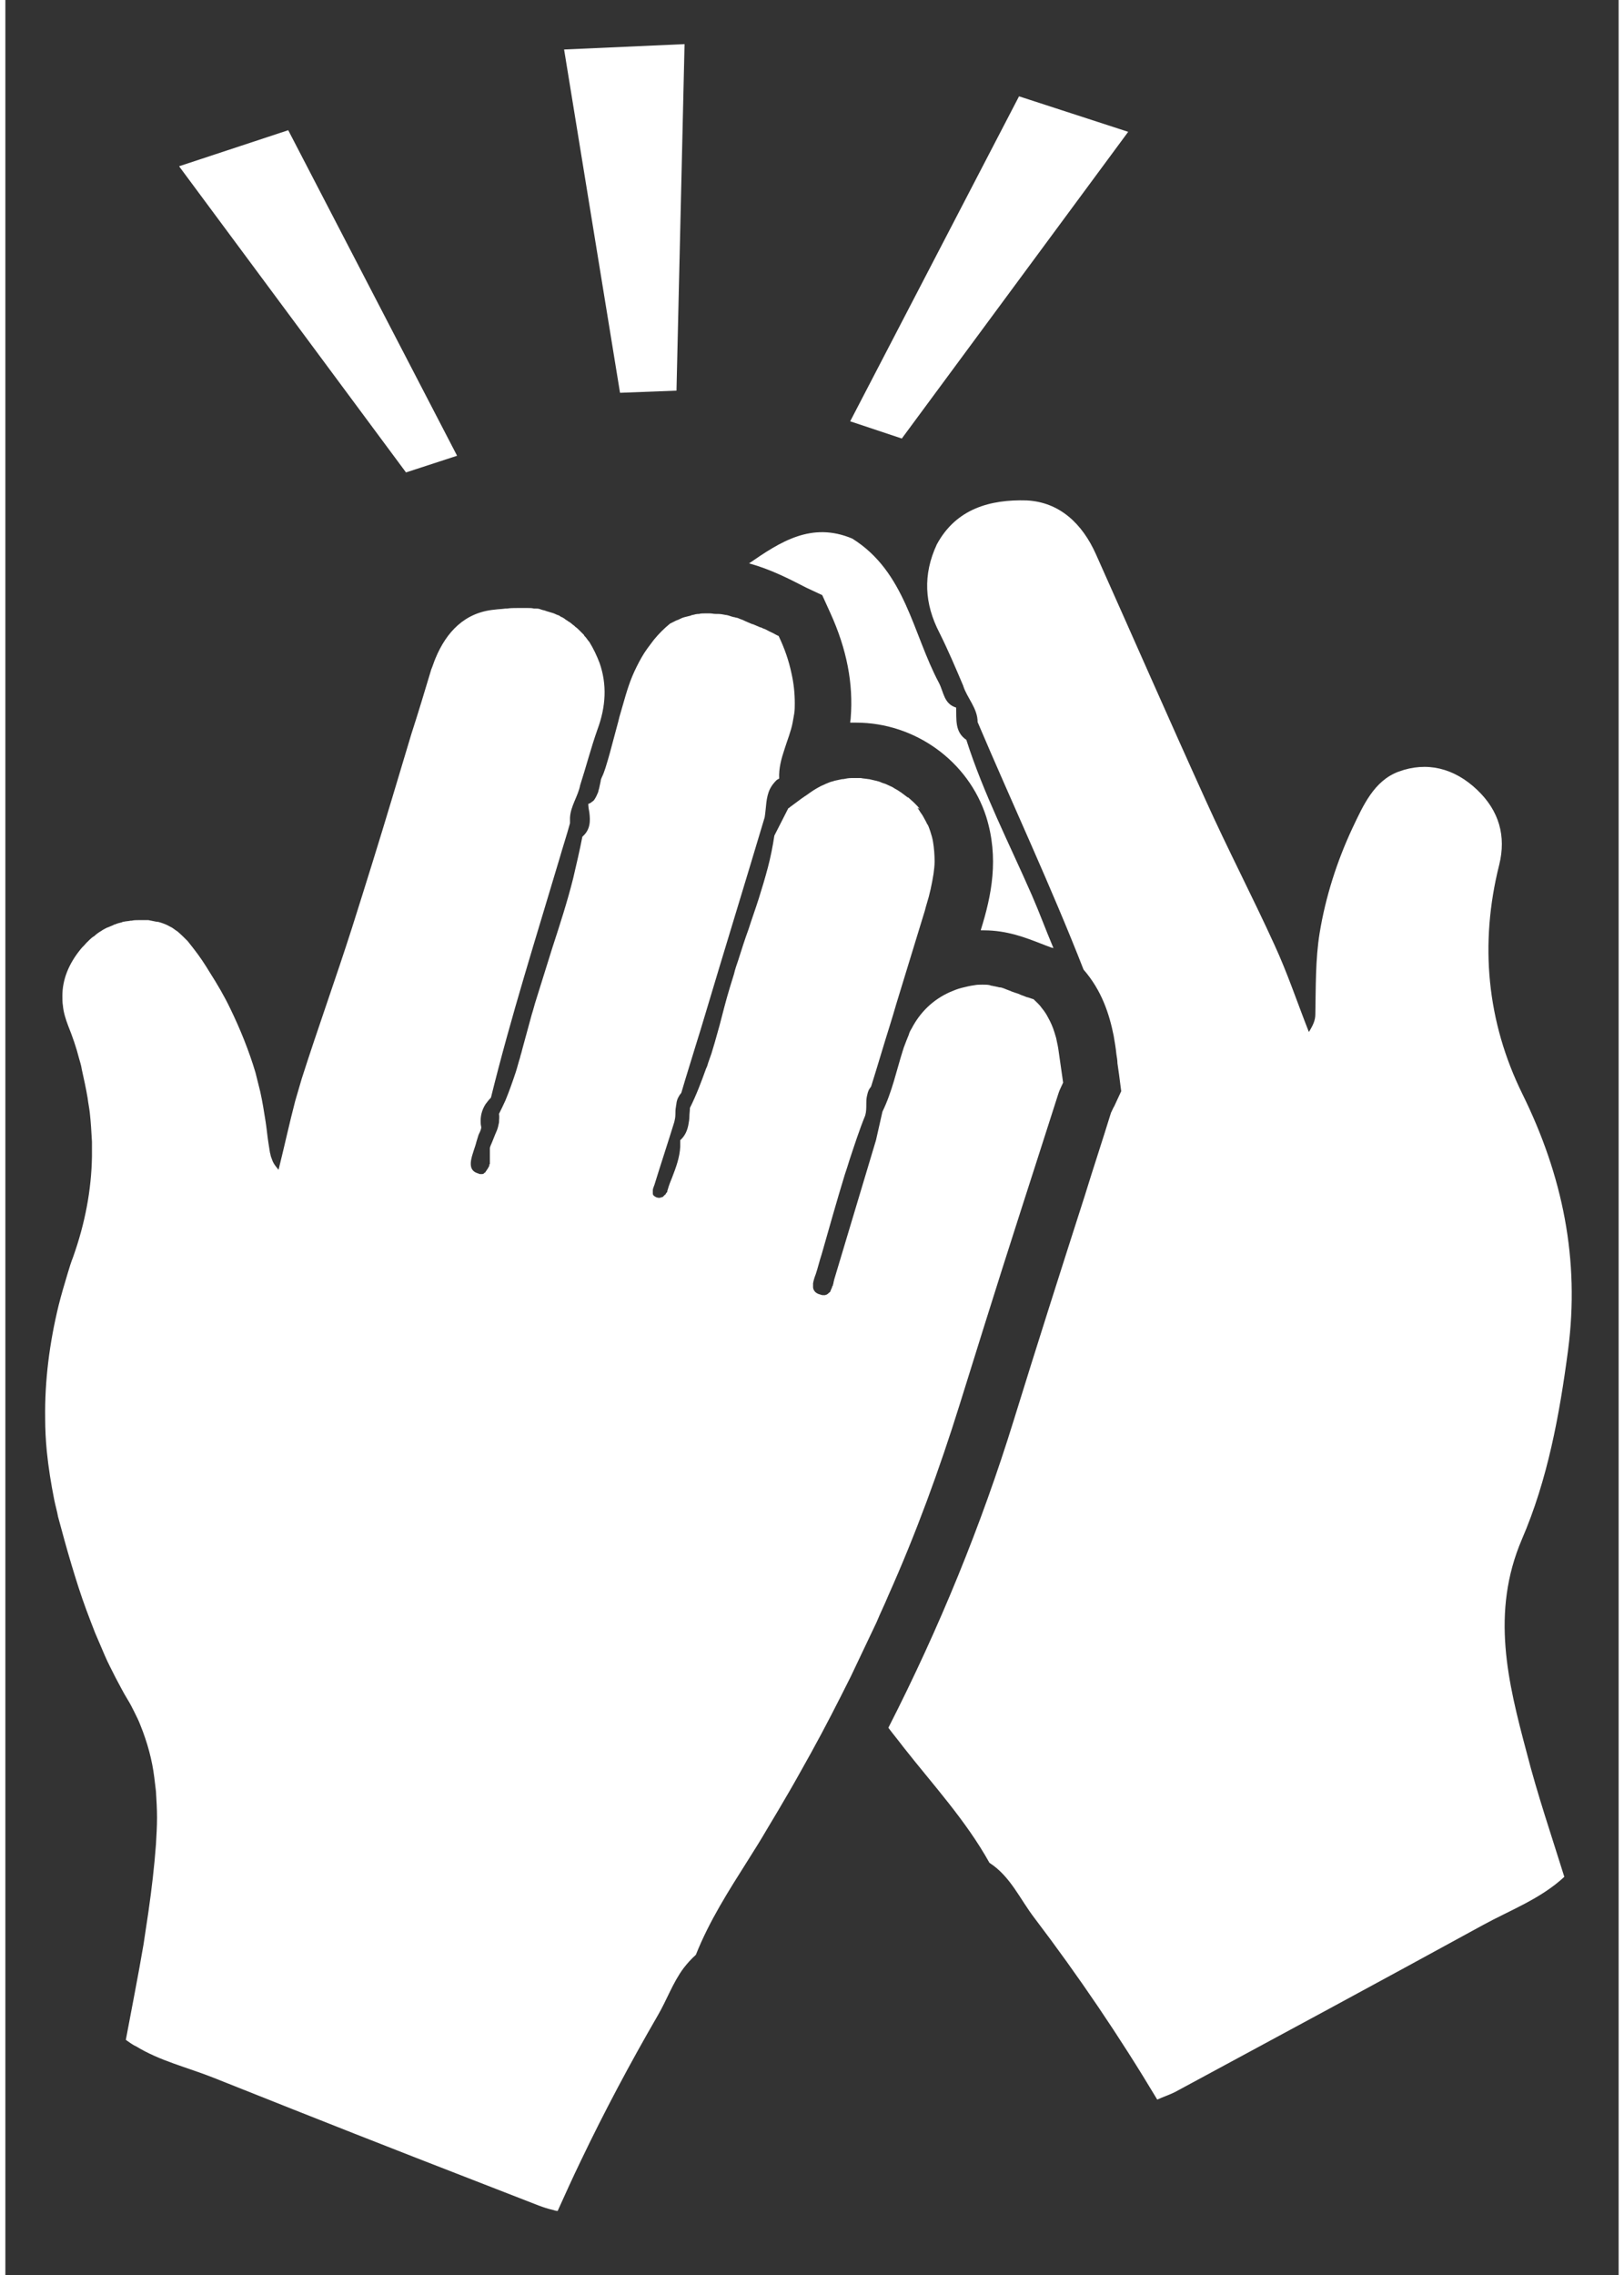
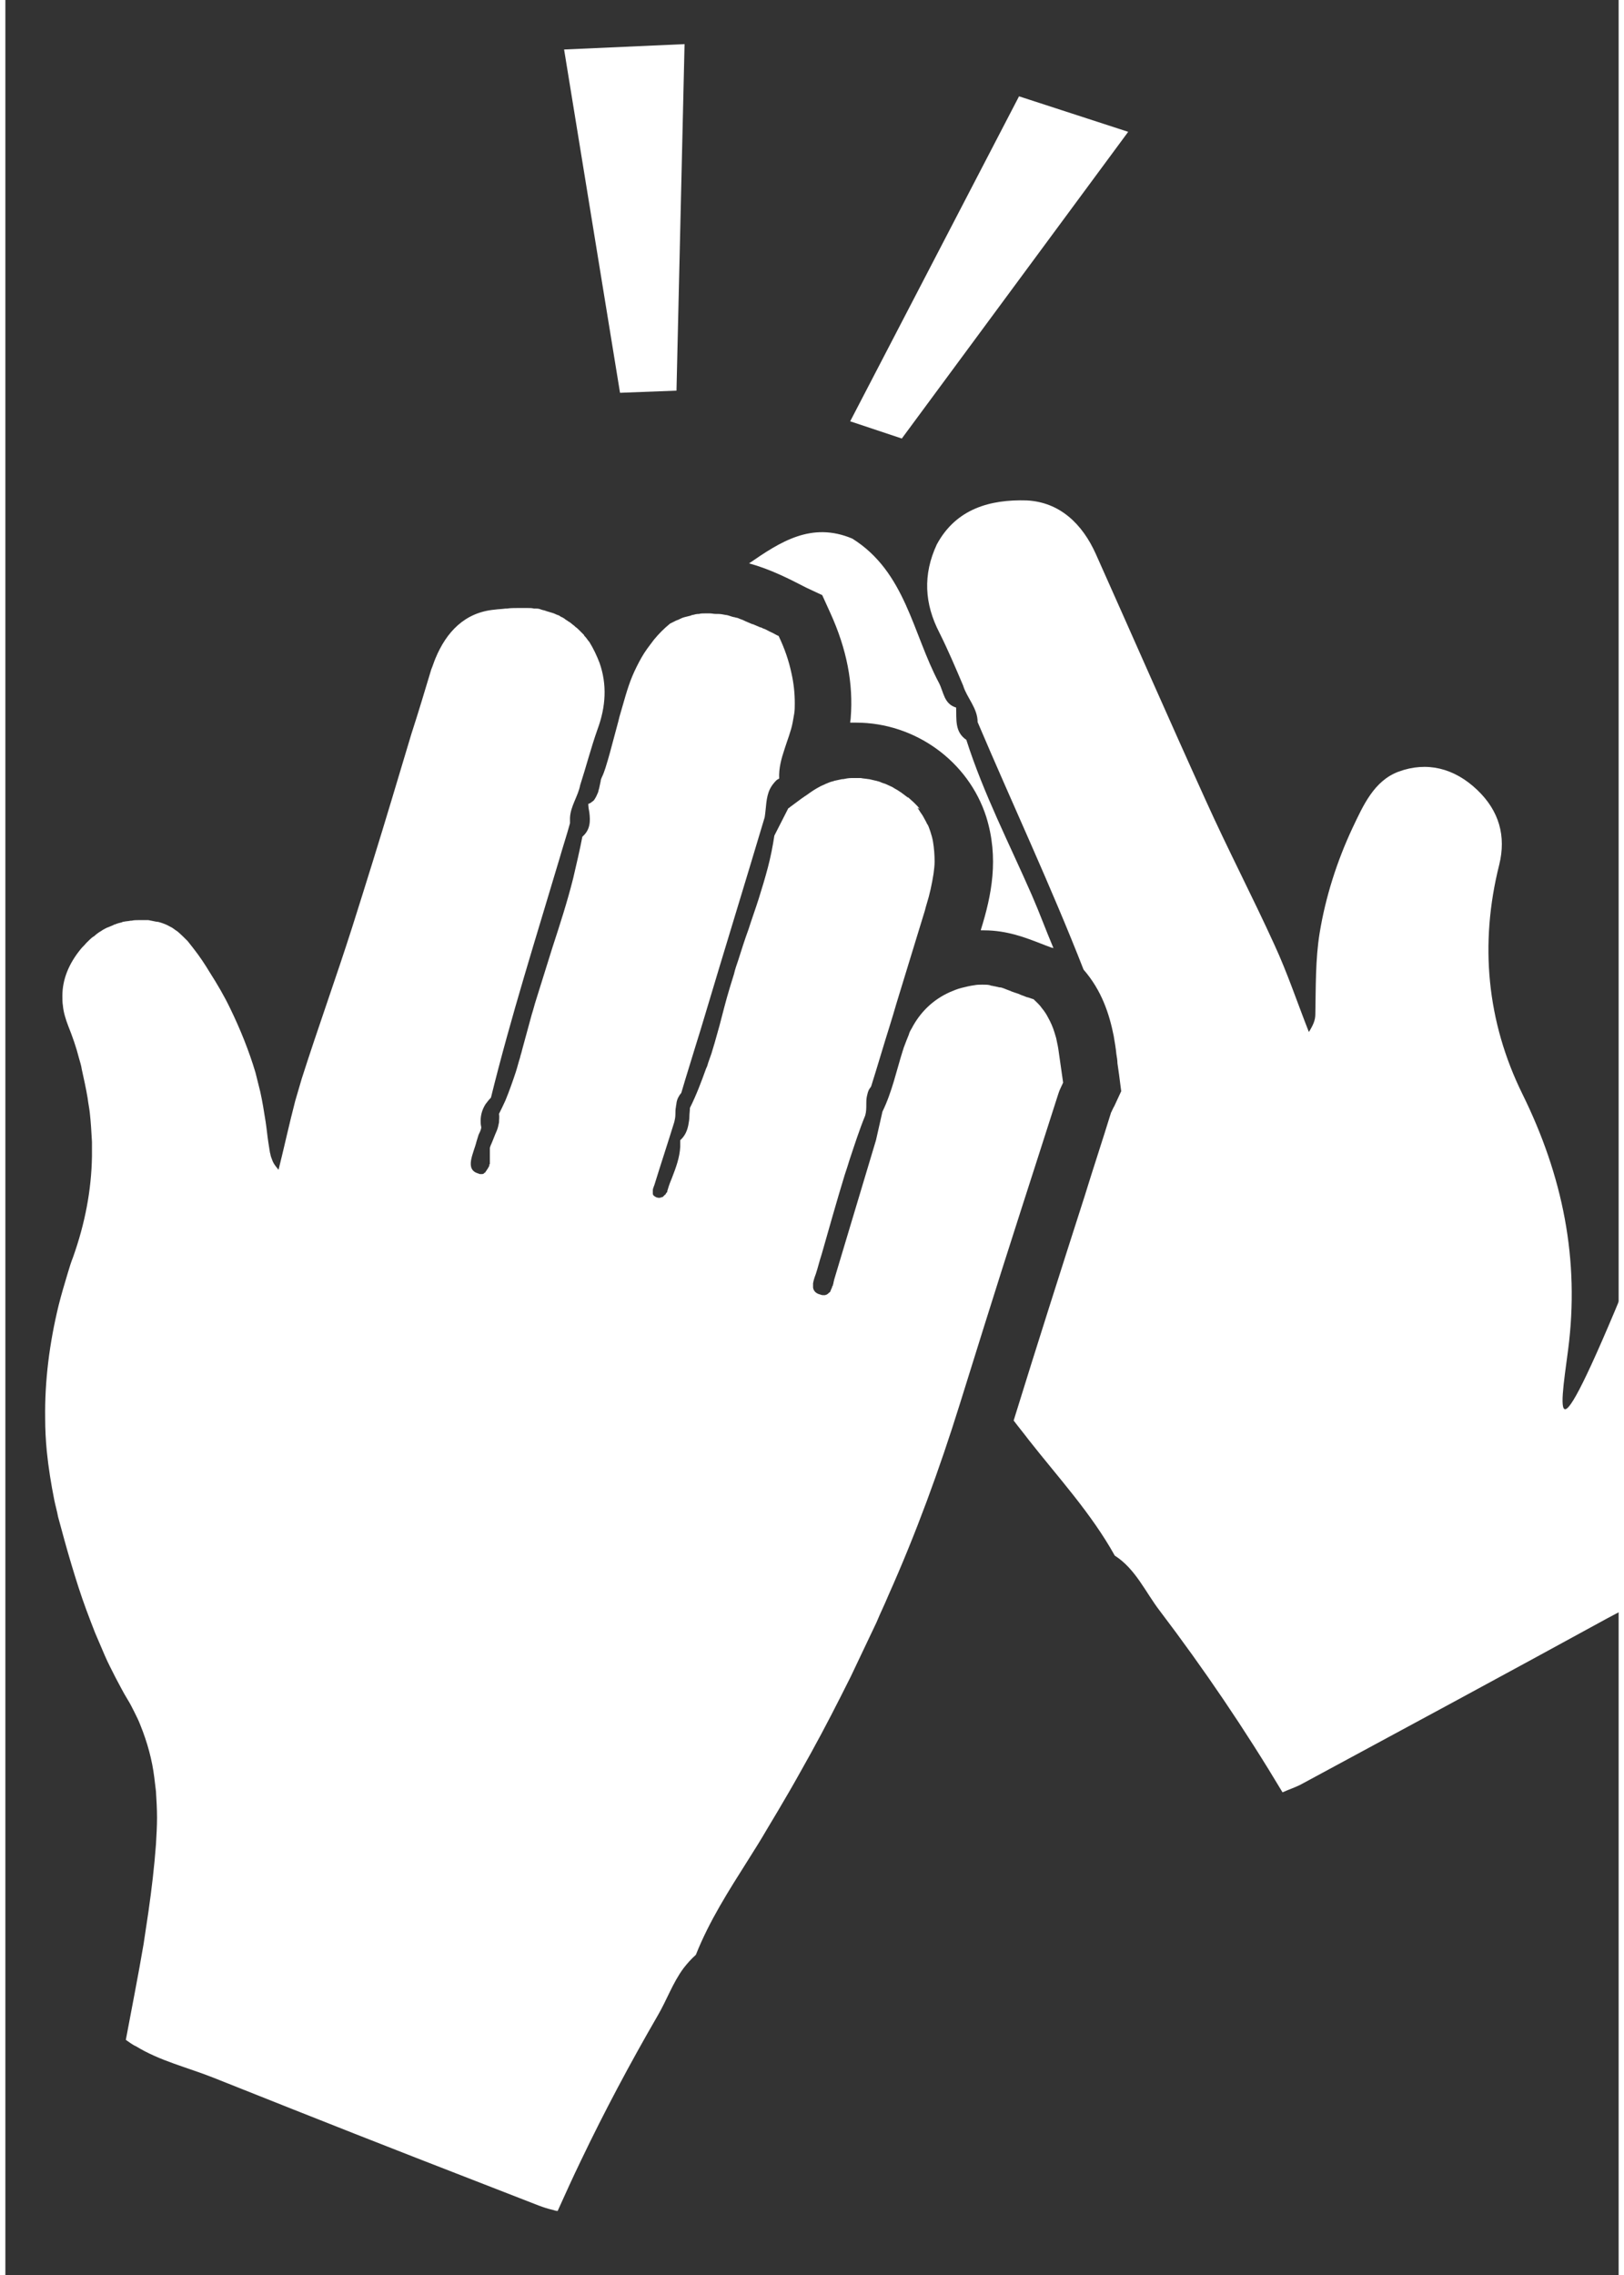
<svg xmlns="http://www.w3.org/2000/svg" version="1.1" id="Calque_1" x="0px" y="0px" width="30px" height="42px" viewBox="0 0 30 42.28" enable-background="new 0 0 30 42.28" xml:space="preserve">
  <rect x="0" y="0" width="30" height="42.28" fill="#333333" stroke="none" />
  <path fill="#FFFFFF" d="M15.19,11.06l0.15,0.33c0.31,0.68,0.43,1.32,0.38,1.95c0,0.03-0.01,0.06-0.01,0.09c0.04,0,0.07,0,0.11,0  c1.1,0,2.09,0.72,2.42,1.75c0.24,0.77,0.1,1.46-0.1,2.1c0,0,0,0.01,0,0.01c0.02,0,0.04,0,0.06,0c0.43,0,0.78,0.14,1.04,0.24  c0.08,0.03,0.15,0.06,0.21,0.08l0.04,0.01c-0.14-0.33-0.26-0.66-0.4-0.98c-0.42-0.96-0.9-1.89-1.22-2.89  c-0.22-0.15-0.18-0.38-0.19-0.6c-0.23-0.07-0.23-0.29-0.32-0.46c-0.49-0.92-0.62-2.06-1.61-2.68c-0.76-0.32-1.34,0.06-1.92,0.46  c0.4,0.11,0.75,0.29,1.06,0.45L15.19,11.06z" />
-   <path fill="#FFFFFF" d="M29.06,25.09c0.22-1.68-0.1-3.24-0.85-4.76c-0.66-1.34-0.8-2.79-0.43-4.26c0.13-0.53,0-1-0.41-1.39  c-0.43-0.41-0.94-0.53-1.46-0.34c-0.46,0.17-0.66,0.63-0.86,1.05c-0.29,0.62-0.5,1.28-0.61,1.95c-0.08,0.49-0.07,1.01-0.08,1.51  c0,0.11-0.04,0.2-0.12,0.33c-0.22-0.56-0.4-1.1-0.64-1.62c-0.41-0.9-0.87-1.78-1.28-2.69c-0.69-1.52-1.36-3.05-2.04-4.57  c-0.25-0.56-0.67-0.97-1.29-1c-0.67-0.02-1.31,0.15-1.67,0.82c-0.26,0.56-0.23,1.1,0.05,1.64c0.16,0.32,0.3,0.65,0.44,0.98  c0.07,0.23,0.27,0.42,0.27,0.68c0.65,1.53,1.36,3.04,1.97,4.6c0.34,0.39,0.48,0.83,0.56,1.23c0.02,0.12,0.04,0.23,0.05,0.34  c0.01,0.06,0.02,0.12,0.02,0.17c0.01,0.07,0.02,0.14,0.03,0.21l0.04,0.31l-0.13,0.28c-0.02,0.03-0.03,0.06-0.05,0.1  c0,0.01-0.01,0.01-0.01,0.02c-0.16,0.52-0.33,1.03-0.49,1.55c-0.44,1.37-0.89,2.78-1.32,4.17c-0.6,1.94-1.38,3.85-2.33,5.71  c0.09,0.12,0.19,0.24,0.28,0.36c0.55,0.7,1.16,1.36,1.6,2.15c0.39,0.25,0.57,0.68,0.84,1.03c0.82,1.08,1.58,2.2,2.28,3.37  c0.11-0.05,0.23-0.09,0.33-0.14c1.91-1.03,3.82-2.06,5.72-3.1c0.51-0.28,1.08-0.49,1.52-0.9c-0.24-0.77-0.5-1.53-0.7-2.31  c-0.35-1.31-0.67-2.6-0.09-3.96C28.68,27.5,28.9,26.3,29.06,25.09z" />
+   <path fill="#FFFFFF" d="M29.06,25.09c0.22-1.68-0.1-3.24-0.85-4.76c-0.66-1.34-0.8-2.79-0.43-4.26c0.13-0.53,0-1-0.41-1.39  c-0.43-0.41-0.94-0.53-1.46-0.34c-0.46,0.17-0.66,0.63-0.86,1.05c-0.29,0.62-0.5,1.28-0.61,1.95c-0.08,0.49-0.07,1.01-0.08,1.51  c0,0.11-0.04,0.2-0.12,0.33c-0.22-0.56-0.4-1.1-0.64-1.62c-0.41-0.9-0.87-1.78-1.28-2.69c-0.69-1.52-1.36-3.05-2.04-4.57  c-0.25-0.56-0.67-0.97-1.29-1c-0.67-0.02-1.31,0.15-1.67,0.82c-0.26,0.56-0.23,1.1,0.05,1.64c0.16,0.32,0.3,0.65,0.44,0.98  c0.07,0.23,0.27,0.42,0.27,0.68c0.65,1.53,1.36,3.04,1.97,4.6c0.34,0.39,0.48,0.83,0.56,1.23c0.02,0.12,0.04,0.23,0.05,0.34  c0.01,0.06,0.02,0.12,0.02,0.17c0.01,0.07,0.02,0.14,0.03,0.21l0.04,0.31l-0.13,0.28c-0.02,0.03-0.03,0.06-0.05,0.1  c0,0.01-0.01,0.01-0.01,0.02c-0.16,0.52-0.33,1.03-0.49,1.55c-0.44,1.37-0.89,2.78-1.32,4.17c0.09,0.12,0.19,0.24,0.28,0.36c0.55,0.7,1.16,1.36,1.6,2.15c0.39,0.25,0.57,0.68,0.84,1.03c0.82,1.08,1.58,2.2,2.28,3.37  c0.11-0.05,0.23-0.09,0.33-0.14c1.91-1.03,3.82-2.06,5.72-3.1c0.51-0.28,1.08-0.49,1.52-0.9c-0.24-0.77-0.5-1.53-0.7-2.31  c-0.35-1.31-0.67-2.6-0.09-3.96C28.68,27.5,28.9,26.3,29.06,25.09z" />
  <path fill="#FFFFFF" d="M17.75,26.09c0.15-0.48,0.3-0.96,0.45-1.44c0.45-1.44,0.92-2.88,1.38-4.32c0.02-0.07,0.06-0.14,0.09-0.21  c-0.01-0.07-0.02-0.14-0.03-0.21c-0.01-0.07-0.02-0.14-0.03-0.21c-0.01-0.07-0.02-0.14-0.03-0.21c-0.01-0.07-0.03-0.14-0.04-0.2  c-0.01-0.03-0.02-0.07-0.03-0.1c-0.03-0.1-0.07-0.19-0.12-0.28c-0.03-0.06-0.07-0.12-0.12-0.18c-0.04-0.06-0.1-0.11-0.15-0.16  c-0.04-0.01-0.08-0.03-0.13-0.04c-0.02-0.01-0.03-0.01-0.05-0.02c-0.03-0.01-0.06-0.02-0.1-0.04c-0.03-0.01-0.06-0.02-0.09-0.03  c-0.02-0.01-0.04-0.01-0.05-0.02c-0.03-0.01-0.05-0.02-0.08-0.03c-0.02-0.01-0.03-0.01-0.05-0.02c-0.03-0.01-0.05-0.02-0.08-0.02  c-0.02,0-0.03-0.01-0.05-0.01c-0.03-0.01-0.06-0.01-0.09-0.02c-0.01,0-0.02,0-0.04-0.01c-0.04-0.01-0.08-0.01-0.13-0.01  c0,0,0,0-0.01,0c0,0-0.01,0-0.01,0c-0.05,0-0.09,0-0.14,0.01c-0.08,0.01-0.16,0.03-0.24,0.05c-0.08,0.02-0.15,0.05-0.22,0.08  c-0.31,0.14-0.55,0.37-0.71,0.68c-0.02,0.03-0.04,0.07-0.05,0.11c0,0,0,0,0,0c-0.03,0.07-0.06,0.15-0.09,0.23  c-0.01,0.02-0.01,0.04-0.02,0.06c-0.12,0.38-0.2,0.77-0.38,1.14c-0.04,0.18-0.08,0.35-0.12,0.53c-0.13,0.43-0.26,0.87-0.39,1.3  c-0.13,0.43-0.26,0.87-0.39,1.3c0,0,0,0,0,0c0,0.02-0.01,0.03-0.01,0.05c0,0.01-0.01,0.03-0.01,0.04c0,0.01,0,0.01-0.01,0.02  c0,0.01-0.01,0.02-0.01,0.03c0,0.01,0,0.01-0.01,0.02c0,0.01-0.01,0.02-0.01,0.03c0,0.01-0.01,0.01-0.01,0.02  c0,0.01-0.01,0.02-0.02,0.02c0,0.01-0.01,0.01-0.01,0.01c-0.01,0.01-0.01,0.01-0.02,0.02c-0.01,0-0.01,0.01-0.02,0.01  c-0.01,0-0.02,0.01-0.03,0.01c-0.01,0-0.01,0-0.02,0c0,0,0,0-0.01,0c-0.01,0-0.03,0-0.05-0.01c-0.09-0.02-0.13-0.07-0.14-0.13  c0-0.01,0-0.02,0-0.03c0-0.02,0-0.04,0-0.05c0.01-0.06,0.03-0.12,0.05-0.17c0.04-0.12,0.07-0.25,0.11-0.37  c0.14-0.49,0.28-0.99,0.43-1.48c0.03-0.09,0.06-0.18,0.09-0.28c0.09-0.27,0.18-0.55,0.29-0.82c0.02-0.07,0.02-0.14,0.02-0.21  c0-0.05,0-0.09,0.01-0.14c0.01-0.05,0.02-0.09,0.04-0.13c0.01-0.02,0.03-0.04,0.04-0.06c0.12-0.38,0.23-0.76,0.35-1.14  c0.04-0.13,0.08-0.26,0.12-0.4c0.18-0.58,0.35-1.15,0.53-1.73c0.01-0.04,0.02-0.08,0.03-0.11c0.06-0.19,0.1-0.38,0.13-0.57  c0.01-0.08,0.02-0.15,0.02-0.23c0-0.12-0.01-0.25-0.03-0.37c-0.01-0.06-0.03-0.13-0.05-0.19c-0.02-0.05-0.03-0.1-0.06-0.14  c-0.01-0.01-0.01-0.03-0.02-0.04c-0.02-0.04-0.04-0.07-0.06-0.11c-0.01-0.01-0.01-0.02-0.02-0.03c-0.03-0.04-0.05-0.08-0.08-0.12  C17.01,15.04,17,15.03,17,15.03c-0.02-0.03-0.05-0.06-0.08-0.09c-0.01-0.01-0.02-0.02-0.03-0.03c-0.03-0.03-0.07-0.06-0.1-0.09  c0,0,0,0-0.01,0c-0.04-0.03-0.08-0.06-0.12-0.09c-0.01-0.01-0.02-0.01-0.03-0.02c-0.03-0.02-0.06-0.04-0.1-0.06  c-0.01-0.01-0.02-0.01-0.03-0.02c-0.04-0.02-0.09-0.04-0.13-0.06c-0.01,0-0.02-0.01-0.03-0.01c-0.04-0.01-0.07-0.03-0.11-0.04  c-0.01,0-0.03-0.01-0.04-0.01c-0.04-0.01-0.09-0.02-0.13-0.03c0,0-0.01,0-0.01,0c-0.05-0.01-0.1-0.01-0.14-0.02  c-0.01,0-0.03,0-0.04,0c-0.02,0-0.03,0-0.05,0c-0.03,0-0.05,0-0.08,0c0,0-0.01,0-0.01,0c-0.05,0-0.1,0.01-0.15,0.02  c-0.01,0-0.02,0-0.02,0c-0.05,0.01-0.09,0.02-0.14,0.03c-0.01,0-0.02,0.01-0.03,0.01c-0.05,0.01-0.09,0.03-0.14,0.05  c-0.01,0-0.01,0.01-0.02,0.01c-0.05,0.02-0.09,0.04-0.14,0.07c0,0,0,0,0,0c-0.07,0.04-0.14,0.09-0.21,0.14  c-0.02,0.01-0.04,0.03-0.06,0.04c-0.08,0.06-0.15,0.11-0.23,0.17c-0.01,0.01-0.02,0.02-0.03,0.02l-0.26,0.51  c-0.03,0.2-0.07,0.4-0.12,0.59c-0.05,0.19-0.11,0.39-0.17,0.58c-0.06,0.19-0.13,0.38-0.19,0.57c-0.07,0.19-0.13,0.38-0.19,0.57  c-0.03,0.09-0.06,0.17-0.08,0.26c-0.03,0.09-0.05,0.17-0.08,0.26c-0.07,0.23-0.13,0.47-0.19,0.7c-0.03,0.11-0.06,0.21-0.09,0.32  c-0.02,0.07-0.04,0.13-0.06,0.2c-0.02,0.06-0.04,0.11-0.06,0.17c-0.01,0.04-0.02,0.07-0.04,0.11c-0.09,0.25-0.18,0.49-0.3,0.73  c0,0.05-0.01,0.11-0.01,0.16c0,0.05-0.01,0.11-0.02,0.16c-0.02,0.1-0.06,0.2-0.15,0.28c0,0.04,0,0.08,0,0.12  c-0.01,0.2-0.08,0.39-0.15,0.57c-0.03,0.07-0.06,0.15-0.08,0.22c0,0.01-0.01,0.02-0.01,0.03c0,0,0,0.01,0,0.01  c0,0.01-0.01,0.02-0.01,0.02c0,0,0,0.01-0.01,0.01c0,0.01-0.01,0.01-0.01,0.02c0,0,0,0.01-0.01,0.01c-0.01,0.01-0.01,0.01-0.02,0.02  c0,0,0,0-0.01,0.01c-0.01,0.01-0.02,0.02-0.03,0.02c0,0,0,0-0.01,0c-0.01,0-0.02,0.01-0.02,0.01c0,0-0.01,0-0.01,0  c0,0-0.01,0-0.01,0c0,0-0.01,0-0.01,0c0,0-0.01,0-0.01,0c-0.01,0-0.03-0.01-0.04-0.01c-0.01-0.01-0.02-0.01-0.03-0.02  c-0.02-0.01-0.03-0.03-0.03-0.05c0-0.01,0-0.02,0-0.03c0-0.01,0-0.02,0-0.03c0-0.03,0.02-0.07,0.03-0.1  c0.12-0.39,0.25-0.78,0.37-1.17c0.01-0.04,0.02-0.09,0.02-0.14c0-0.05,0-0.09,0.01-0.14c0-0.02,0.01-0.05,0.01-0.07  c0.01-0.07,0.04-0.13,0.09-0.19c0.09-0.31,0.19-0.62,0.28-0.92c0.05-0.16,0.1-0.32,0.15-0.49c0.37-1.24,0.75-2.47,1.12-3.71  c0.03-0.18,0.02-0.37,0.1-0.53c0.03-0.06,0.07-0.11,0.12-0.16c0.01-0.01,0.03-0.02,0.05-0.03c0,0,0,0,0,0  c-0.01-0.19,0.04-0.37,0.1-0.55c0.05-0.16,0.12-0.33,0.15-0.49c0.01-0.06,0.02-0.11,0.03-0.17c0.01-0.06,0.01-0.13,0.01-0.19  c0-0.19-0.02-0.37-0.06-0.55c-0.05-0.24-0.13-0.47-0.24-0.7c-0.05-0.02-0.09-0.05-0.14-0.07c-0.01-0.01-0.03-0.01-0.04-0.02  c-0.04-0.02-0.07-0.04-0.11-0.05c-0.02-0.01-0.03-0.02-0.05-0.02c-0.05-0.02-0.09-0.04-0.14-0.06c0,0,0,0-0.01,0  c-0.05-0.02-0.09-0.04-0.14-0.06c-0.01-0.01-0.03-0.01-0.04-0.02c-0.04-0.01-0.07-0.03-0.11-0.04c0,0-0.01,0-0.01,0  c-0.01,0-0.02-0.01-0.04-0.01c-0.05-0.01-0.09-0.03-0.14-0.04c0,0-0.01,0-0.01,0c-0.05-0.01-0.1-0.02-0.15-0.02  c-0.01,0-0.03,0-0.04,0c-0.04,0-0.07-0.01-0.11-0.01c-0.01,0-0.02,0-0.03,0c-0.01,0-0.02,0-0.03,0c-0.01,0-0.02,0-0.03,0  c-0.04,0-0.08,0-0.11,0.01c0,0,0,0-0.01,0c-0.04,0-0.07,0.01-0.11,0.02c-0.01,0-0.02,0-0.03,0.01c-0.04,0.01-0.08,0.02-0.12,0.03  c0,0,0,0,0,0c-0.04,0.01-0.08,0.03-0.12,0.05c-0.01,0-0.02,0.01-0.03,0.01c-0.04,0.02-0.08,0.04-0.12,0.06  c-0.11,0.09-0.21,0.19-0.3,0.3c-0.04,0.05-0.08,0.11-0.12,0.16c-0.08,0.11-0.14,0.22-0.2,0.34c-0.06,0.12-0.11,0.24-0.15,0.36  c-0.02,0.06-0.04,0.12-0.06,0.19c-0.04,0.13-0.07,0.25-0.11,0.38c-0.03,0.13-0.07,0.26-0.1,0.38c-0.05,0.19-0.1,0.38-0.16,0.57  c-0.02,0.06-0.04,0.12-0.07,0.18c-0.01,0.02-0.02,0.05-0.02,0.07c-0.01,0.05-0.02,0.09-0.03,0.14c-0.01,0.02-0.01,0.05-0.02,0.07  c-0.02,0.05-0.04,0.09-0.06,0.12c-0.01,0.02-0.03,0.04-0.05,0.05c-0.02,0.02-0.04,0.03-0.07,0.04c0,0.05,0.01,0.11,0.02,0.16  c0.02,0.16,0.02,0.32-0.13,0.45c-0.05,0.26-0.11,0.51-0.17,0.77c-0.11,0.44-0.25,0.87-0.39,1.3c-0.1,0.32-0.2,0.64-0.3,0.96  c-0.03,0.09-0.05,0.18-0.08,0.27c-0.06,0.22-0.12,0.44-0.18,0.66c-0.01,0.05-0.03,0.1-0.04,0.15c-0.03,0.09-0.05,0.18-0.08,0.27  c-0.06,0.18-0.12,0.35-0.19,0.52c-0.04,0.09-0.08,0.17-0.12,0.25c0.01,0.06,0,0.11,0,0.16c-0.01,0.05-0.02,0.1-0.04,0.15  c-0.01,0.02-0.02,0.05-0.03,0.07c-0.02,0.05-0.04,0.1-0.06,0.15c-0.01,0.02-0.02,0.05-0.03,0.07c0,0.01-0.01,0.02-0.01,0.04  c0,0,0,0.01,0,0.01c0,0.01,0,0.02,0,0.03c0,0.01,0,0.01,0,0.02c0,0.01,0,0.02,0,0.02c0,0.01,0,0.02,0,0.03c0,0.01,0,0.02,0,0.03  c0,0.01,0,0.02,0,0.03c0,0.01,0,0.01,0,0.02c0,0.01,0,0.02,0,0.03c0,0.01,0,0.01,0,0.02c0,0.01,0,0.02,0,0.02c0,0.01,0,0.01,0,0.02  c0,0.01,0,0.02-0.01,0.02c0,0.01,0,0.01,0,0.02c0,0.01,0,0.01-0.01,0.02c0,0.01,0,0.01-0.01,0.02c0,0.01-0.01,0.01-0.01,0.02  c0,0,0,0.01-0.01,0.01c0,0.01-0.01,0.01-0.01,0.02c0,0,0,0.01-0.01,0.01c0,0.01-0.01,0.01-0.01,0.02c0,0,0,0.01-0.01,0.01  c-0.01,0.01-0.02,0.01-0.02,0.02c0,0,0,0,0,0c-0.01,0-0.02,0.01-0.03,0.01c0,0-0.01,0-0.01,0c-0.01,0-0.01,0-0.02,0c0,0,0,0,0,0  c-0.01,0-0.03,0-0.04-0.01c-0.27-0.07-0.09-0.38-0.04-0.59c0.01-0.04,0.03-0.09,0.04-0.13c0.02-0.04,0.04-0.08,0.05-0.13  c0-0.03-0.01-0.05-0.01-0.08c-0.01-0.13,0.02-0.25,0.09-0.36c0.03-0.04,0.06-0.08,0.1-0.12c0.37-1.5,0.84-2.98,1.28-4.46  c0.06-0.21,0.13-0.42,0.19-0.64v0c0-0.03,0-0.06,0-0.1c0.01-0.22,0.15-0.4,0.19-0.61c0.11-0.34,0.2-0.69,0.32-1.03  c0.16-0.43,0.18-0.84,0.04-1.24c-0.05-0.13-0.11-0.26-0.19-0.39c0,0,0,0,0,0c-0.03-0.03-0.05-0.07-0.08-0.1  c-0.01-0.01-0.02-0.02-0.02-0.03c-0.02-0.02-0.04-0.04-0.06-0.06c-0.01-0.01-0.02-0.02-0.03-0.03c-0.02-0.02-0.04-0.04-0.07-0.06  c-0.01-0.01-0.01-0.01-0.02-0.02c-0.03-0.02-0.06-0.05-0.09-0.07c-0.01,0-0.01-0.01-0.02-0.01c-0.02-0.02-0.05-0.03-0.07-0.05  c-0.01-0.01-0.02-0.01-0.03-0.02c-0.02-0.01-0.05-0.02-0.07-0.04c-0.01,0-0.02-0.01-0.03-0.01c-0.03-0.01-0.06-0.03-0.1-0.04  c0,0,0,0,0,0c-0.03-0.01-0.07-0.02-0.1-0.03c-0.01,0-0.02-0.01-0.03-0.01c-0.02-0.01-0.05-0.01-0.07-0.02  c-0.01,0-0.02-0.01-0.03-0.01c-0.03-0.01-0.05-0.01-0.08-0.01c-0.01,0-0.02,0-0.03,0c-0.04-0.01-0.07-0.01-0.11-0.01  c-0.01,0-0.02,0-0.02,0c-0.03,0-0.06,0-0.09,0c-0.01,0-0.02,0-0.04,0c-0.01,0-0.02,0-0.03,0c-0.01,0-0.01,0-0.02,0  c-0.06,0-0.13,0-0.19,0.01c-0.01,0-0.02,0-0.03,0c-0.07,0.01-0.13,0.01-0.2,0.02C8.54,11.38,8.2,11.75,8,12.23  c-0.03,0.07-0.05,0.14-0.08,0.21c-0.12,0.4-0.24,0.8-0.37,1.2c-0.12,0.4-0.24,0.8-0.36,1.2c-0.24,0.8-0.49,1.6-0.74,2.39  c-0.15,0.47-0.31,0.94-0.47,1.41c-0.16,0.47-0.32,0.94-0.47,1.41c-0.04,0.14-0.08,0.27-0.12,0.41c-0.11,0.42-0.2,0.84-0.31,1.28  c-0.05-0.06-0.09-0.11-0.11-0.16c-0.01-0.03-0.02-0.05-0.03-0.08c-0.01-0.03-0.01-0.05-0.02-0.08c-0.01-0.06-0.02-0.13-0.03-0.19  c-0.02-0.13-0.03-0.25-0.05-0.38c-0.03-0.19-0.06-0.38-0.1-0.56c-0.03-0.12-0.06-0.24-0.09-0.36c-0.12-0.4-0.28-0.8-0.47-1.19  c-0.11-0.23-0.24-0.45-0.38-0.67c-0.09-0.15-0.19-0.3-0.3-0.44c-0.04-0.05-0.07-0.09-0.11-0.14c-0.06-0.06-0.12-0.12-0.19-0.18  c-0.05-0.03-0.09-0.07-0.14-0.09c-0.05-0.03-0.1-0.05-0.16-0.07c-0.03-0.01-0.06-0.02-0.09-0.02c-0.05-0.01-0.1-0.02-0.15-0.03  c-0.01,0-0.02,0-0.03,0C2.59,17.1,2.55,17.1,2.5,17.1c0,0-0.01,0-0.01,0c-0.01,0-0.01,0-0.02,0c-0.04,0-0.08,0-0.12,0.01  c-0.01,0-0.01,0-0.02,0c-0.04,0.01-0.09,0.01-0.13,0.02c-0.01,0-0.02,0-0.03,0.01c-0.04,0.01-0.09,0.02-0.13,0.04c0,0-0.01,0-0.01,0  C2,17.2,1.96,17.21,1.92,17.23c-0.01,0-0.02,0.01-0.03,0.01c-0.04,0.02-0.08,0.04-0.12,0.07c-0.01,0-0.01,0.01-0.02,0.01  c-0.03,0.02-0.07,0.05-0.1,0.08c-0.01,0-0.01,0.01-0.02,0.01c-0.04,0.03-0.07,0.06-0.11,0.1c-0.01,0.01-0.02,0.02-0.02,0.02  c-0.03,0.04-0.07,0.07-0.1,0.11c-0.22,0.27-0.34,0.56-0.34,0.87c0,0.06,0,0.12,0.01,0.18c0.01,0.12,0.05,0.25,0.1,0.38  c0.08,0.2,0.15,0.4,0.2,0.6c0.02,0.07,0.04,0.13,0.05,0.2c0.04,0.18,0.08,0.36,0.11,0.54c0.01,0.09,0.03,0.18,0.04,0.27  c0.02,0.18,0.03,0.36,0.04,0.54c0,0.09,0,0.18,0,0.27c-0.01,0.63-0.13,1.25-0.35,1.87c-0.04,0.1-0.07,0.2-0.1,0.3  c-0.06,0.2-0.12,0.4-0.17,0.6c-0.17,0.7-0.26,1.4-0.25,2.1c0,0.2,0.01,0.4,0.03,0.61c0.03,0.3,0.08,0.61,0.14,0.91  c0.02,0.1,0.05,0.2,0.07,0.31c0.04,0.15,0.08,0.29,0.12,0.44c0.08,0.29,0.17,0.59,0.26,0.87s0.2,0.57,0.31,0.85  c0.06,0.14,0.12,0.28,0.18,0.42c0.06,0.14,0.13,0.27,0.2,0.41c0.07,0.13,0.14,0.27,0.22,0.4c0.05,0.08,0.09,0.16,0.13,0.24  c0.04,0.08,0.08,0.16,0.11,0.24c0.13,0.32,0.22,0.65,0.26,0.98c0.01,0.08,0.02,0.16,0.03,0.25c0.01,0.16,0.02,0.33,0.02,0.49  c0,0.16-0.01,0.33-0.02,0.5c-0.03,0.41-0.08,0.83-0.14,1.25c-0.03,0.2-0.06,0.4-0.09,0.6c-0.1,0.59-0.22,1.19-0.33,1.78  c0.06,0.04,0.12,0.09,0.19,0.12c0.44,0.27,0.95,0.39,1.43,0.58c0.5,0.2,1.01,0.4,1.51,0.6c1.51,0.6,3.03,1.19,4.55,1.78  c0.08,0.03,0.17,0.06,0.26,0.08c0.03,0.01,0.06,0.02,0.09,0.02c0.14-0.31,0.28-0.62,0.43-0.93c0.44-0.92,0.92-1.82,1.43-2.7  c0.17-0.29,0.28-0.61,0.48-0.88c0.07-0.09,0.14-0.17,0.23-0.25c0.25-0.63,0.61-1.19,0.97-1.76c0.12-0.19,0.24-0.38,0.35-0.57  c0.14-0.23,0.28-0.47,0.42-0.71c0.14-0.24,0.27-0.48,0.4-0.71c0.26-0.47,0.5-0.94,0.74-1.42c0.16-0.34,0.32-0.67,0.48-1.01  c0.07-0.17,0.15-0.33,0.22-0.5C16.93,28.51,17.37,27.31,17.75,26.09z" />
-   <polygon fill="#FFFFFF" points="8.4,8.47 5.26,2.42 3.23,3.09 7.45,8.78 " />
  <polygon fill="#FFFFFF" points="20.88,2.45 18.85,1.79 15.71,7.83 16.67,8.15 " />
  <polygon fill="#FFFFFF" points="12.48,7.26 12.63,0.82 10.39,0.92 11.43,7.3 " />
</svg>